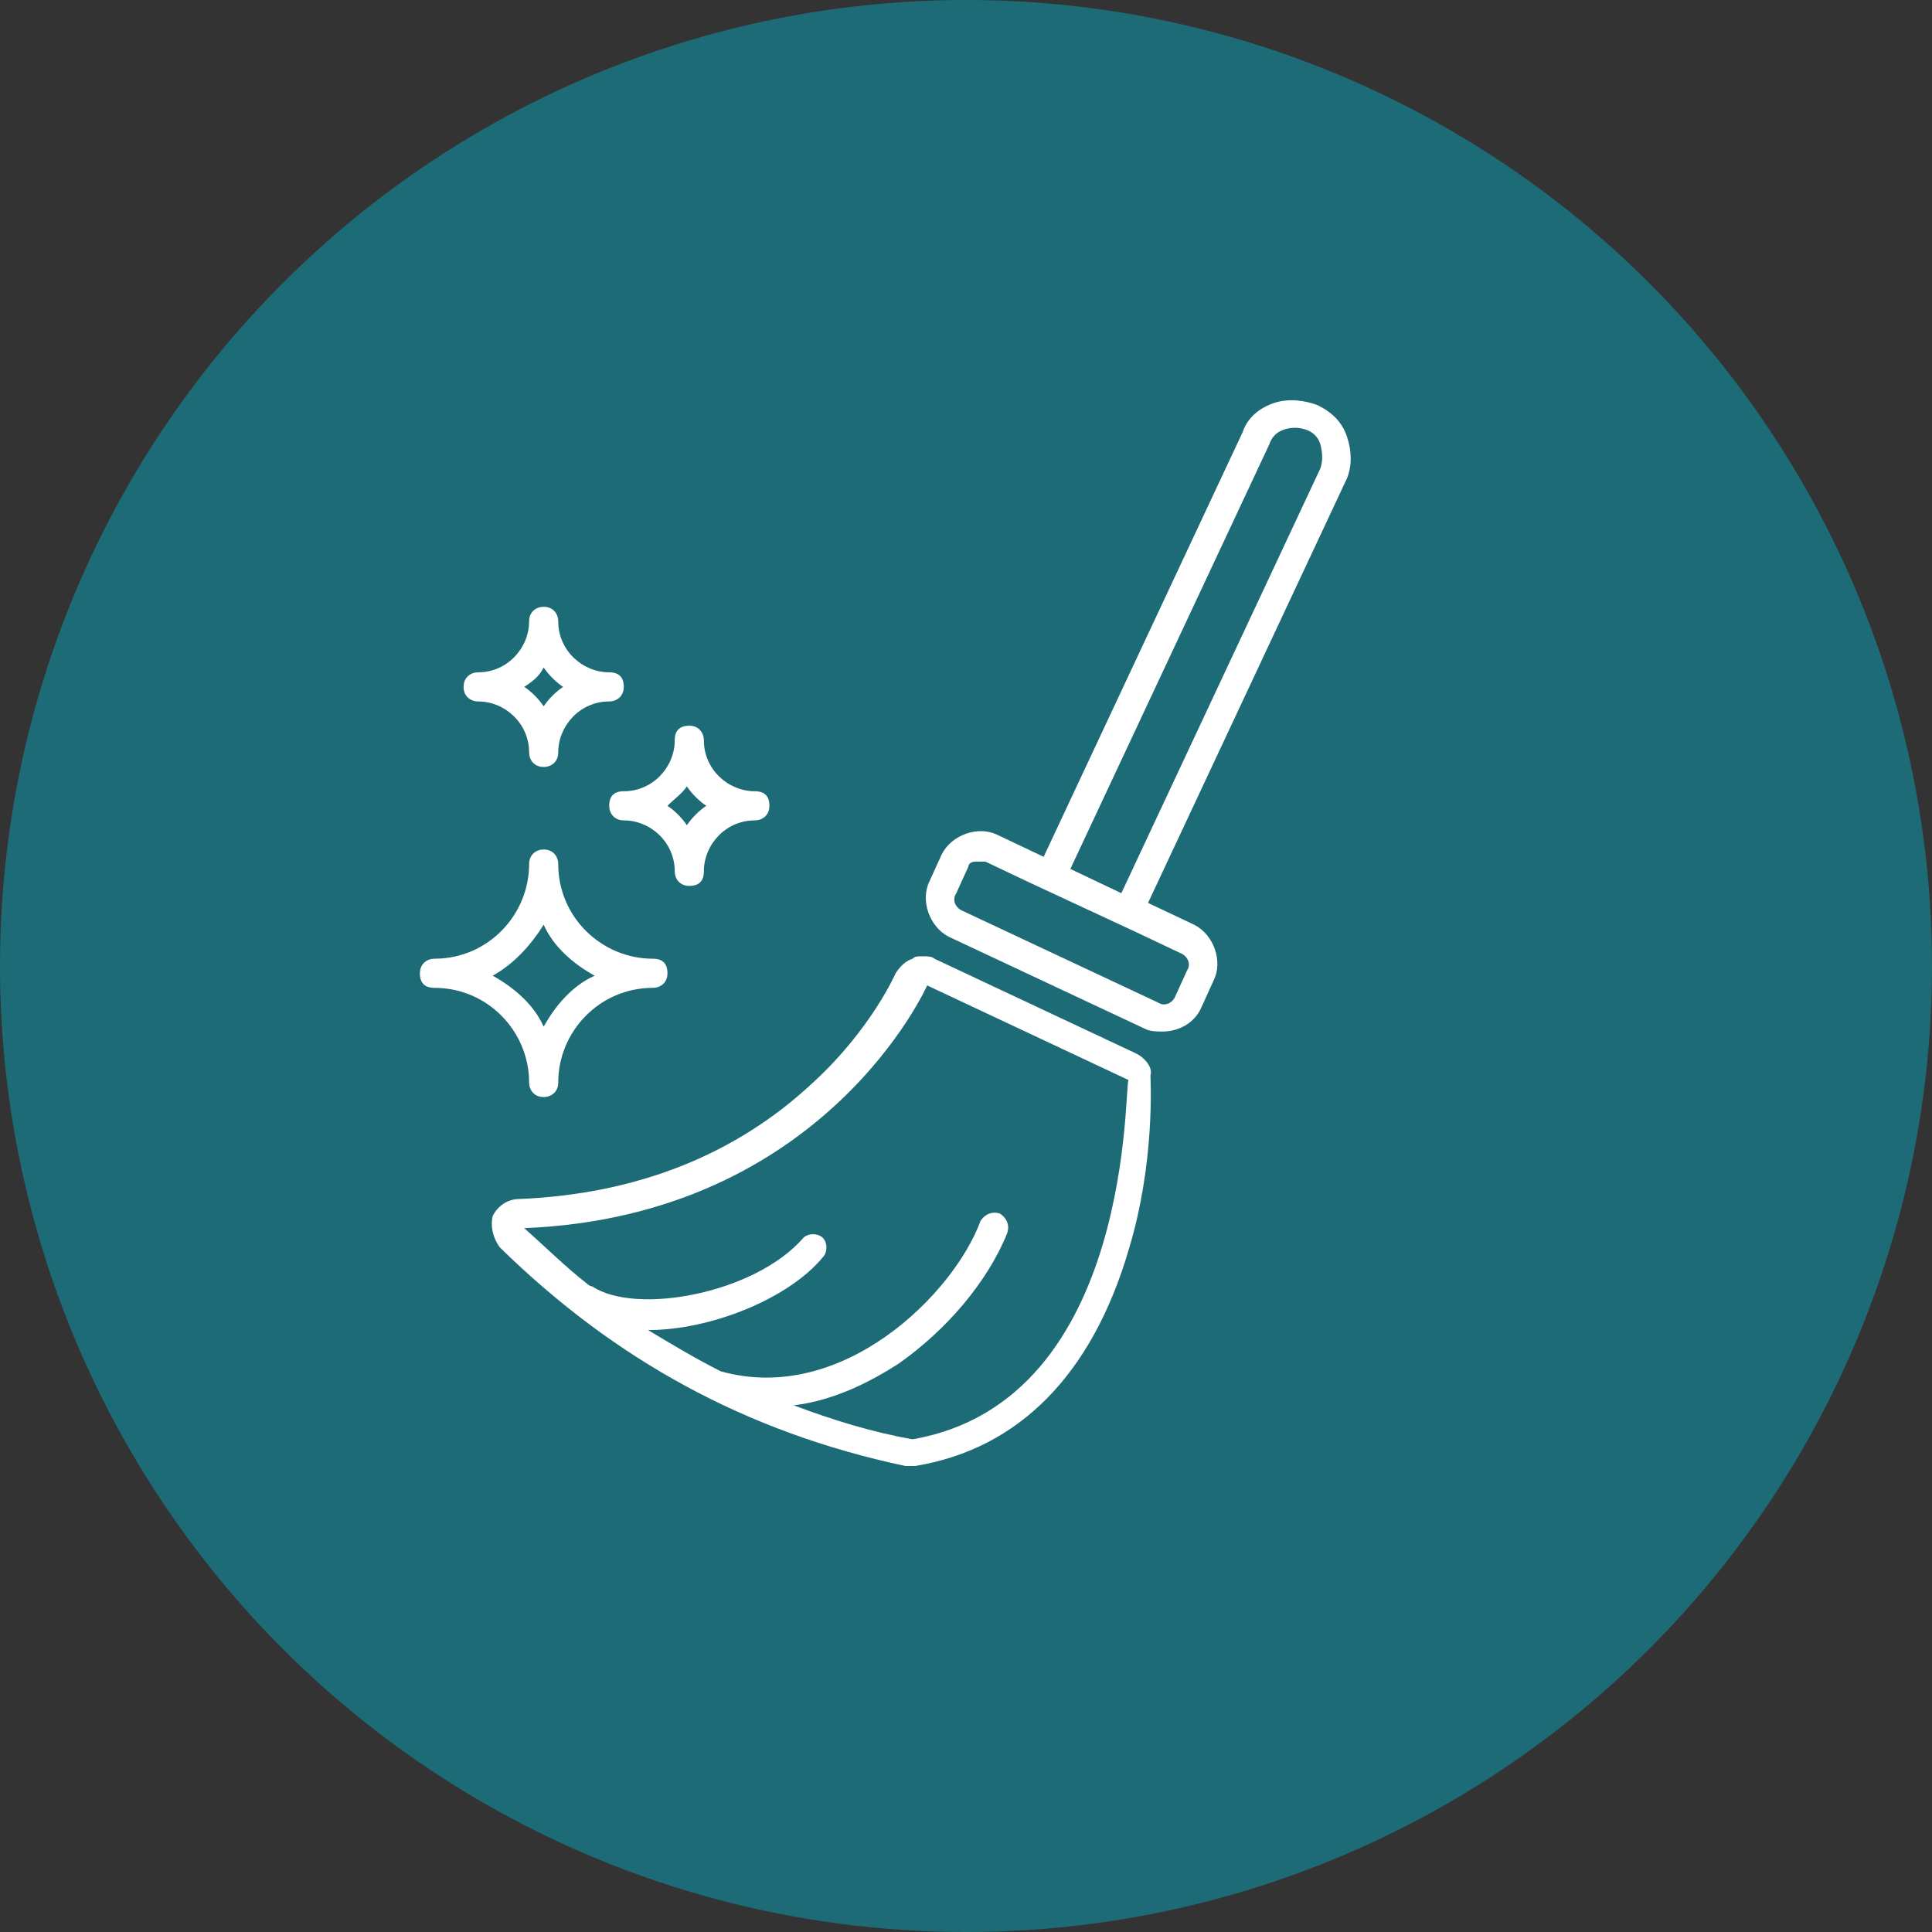
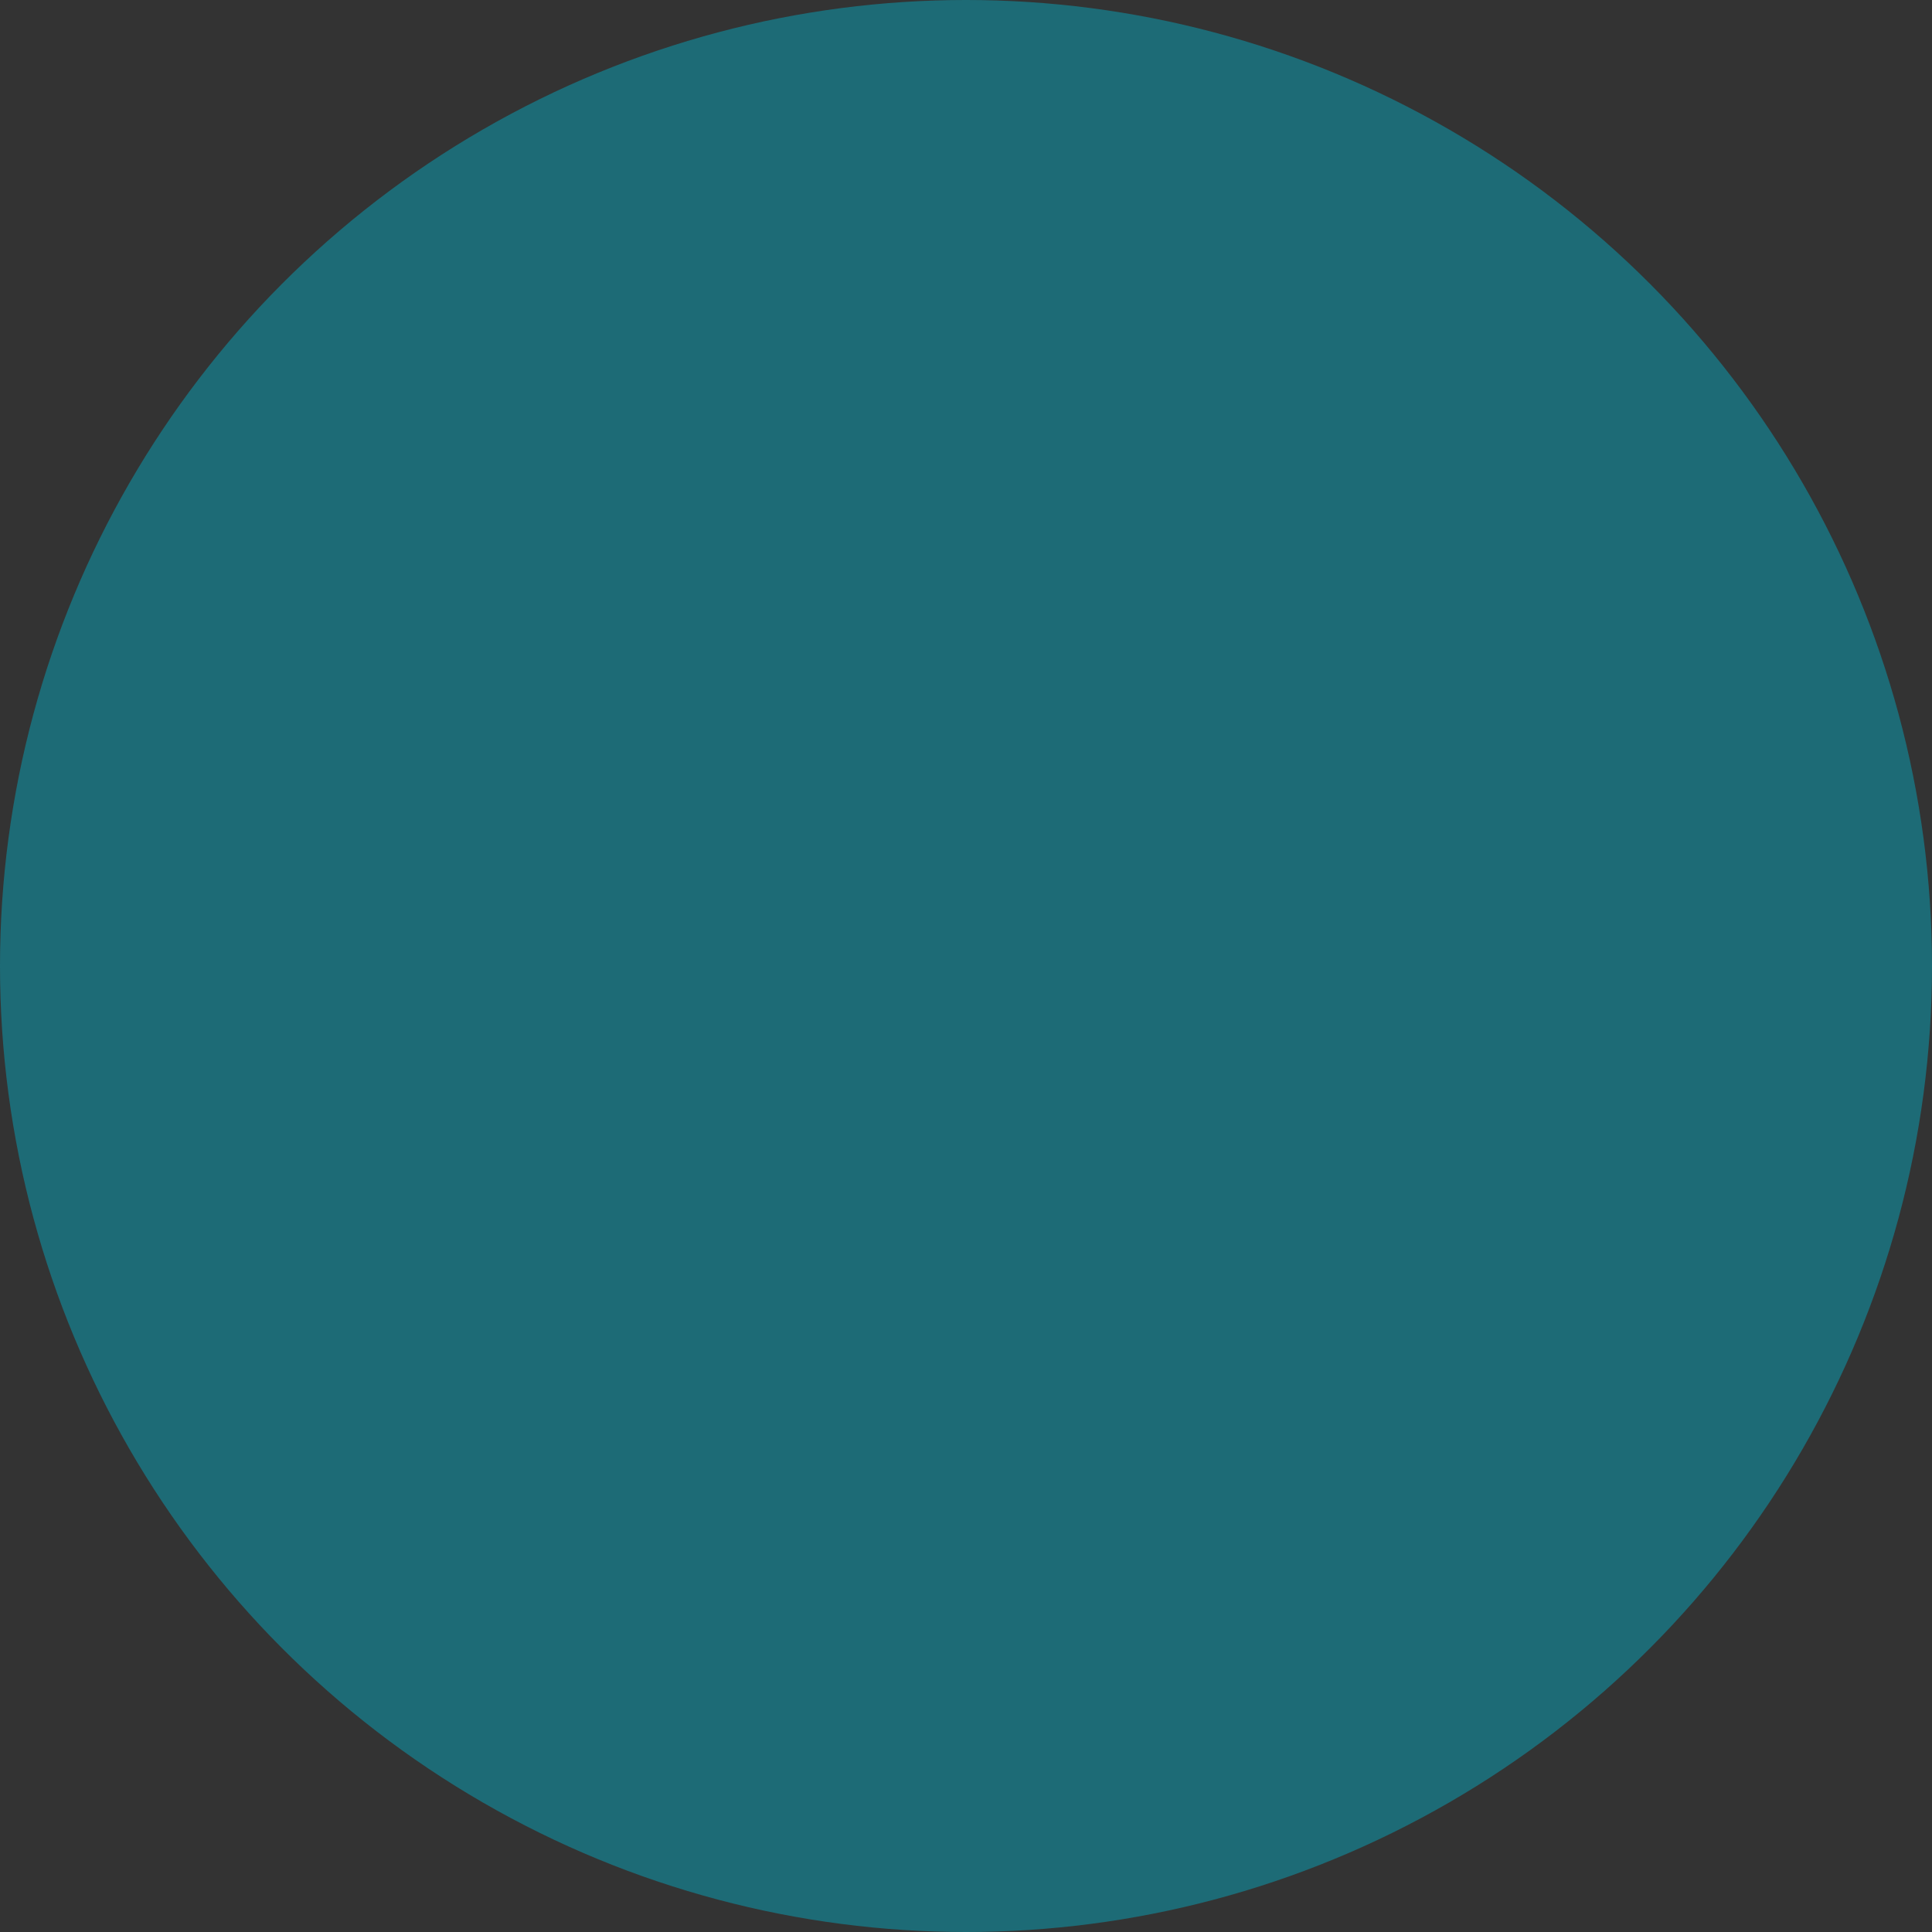
<svg xmlns="http://www.w3.org/2000/svg" version="1.1" id="Livello_1" x="0px" y="0px" viewBox="0 0 79.6 79.6" style="enable-background:new 0 0 79.6 79.6;" xml:space="preserve">
  <rect x="0" y="0" width="79.6" height="79.6" fill="#333333" stroke="none" />
  <style type="text/css"> .st0{fill:#1D6B76;} .st1{fill:#FFFFFF;} </style>
  <circle class="st0" cx="39.8" cy="39.8" r="39.8" />
-   <path class="st1" d="M46.8,43.4l-8.3-3.9c-0.1-0.1-0.3-0.1-0.5-0.1s-0.3,0-0.4,0.1c-0.3,0.1-0.5,0.3-0.7,0.6c0,0-1,2.3-3.4,4.5 c-3.2,3-7.3,4.6-12.1,4.8c-0.5,0-0.9,0.3-1.1,0.7c-0.1,0.4,0,0.9,0.3,1.3c4.7,4.6,10.1,7.6,16.7,9c0.1,0,0.1,0,0.2,0 c0,0,0.1,0,0.2,0c4.3-0.7,7.3-3.8,8.8-8.9c1.1-3.6,0.9-7,0.9-7.2C47.5,44,47.2,43.6,46.8,43.4z M37.6,59.3c-1.7-0.3-3.3-0.8-4.9-1.4 c1.7-0.2,3.2-1,4.3-1.7c2-1.4,3.7-3.4,4.5-5.4c0.1-0.3,0-0.6-0.3-0.8c-0.3-0.1-0.6,0-0.8,0.3c-1.1,3-5.7,7.6-10.7,6.2l0,0 c-1-0.5-2-1.1-3-1.7c2.6,0,5.8-1.3,7.2-3c0.2-0.2,0.2-0.6,0-0.8s-0.6-0.2-0.8,0c-2,2.3-6.9,3.2-8.7,2c0,0-0.1,0-0.2-0.1 c-0.9-0.7-1.7-1.5-2.6-2.3c12.4-0.5,16.6-10,16.6-10l8.3,3.9C46.3,44.5,46.8,57.7,37.6,59.3z M55.5,18c-0.2-0.6-0.6-1-1.2-1.3 c-0.5-0.2-1.2-0.3-1.8-0.1c-0.6,0.2-1.1,0.6-1.3,1.2L43,35.3l-1.9-0.9c-0.8-0.4-1.9,0-2.3,0.8l-0.5,1.1c-0.4,0.8,0,1.9,0.8,2.3 l8.1,3.8l0,0c0.2,0.1,0.5,0.1,0.7,0.1c0.6,0,1.3-0.3,1.6-1l0.5-1.1c0.4-0.8,0-1.9-0.8-2.3l-1.9-0.9l8.2-17.5 C55.7,19.2,55.7,18.6,55.5,18z M48.7,39.3c0.2,0.1,0.4,0.4,0.2,0.7l-0.5,1.1c-0.1,0.2-0.4,0.4-0.7,0.2l-8.1-3.8 c-0.2-0.1-0.4-0.4-0.2-0.7l0.5-1.1c0-0.1,0.1-0.2,0.3-0.2c0.1,0,0.3,0,0.4,0l1.9,0.9l0,0l4.3,2l0,0L48.7,39.3z M54.4,19.3l-8.2,17.5 l-2.1-1l8.2-17.5c0.1-0.3,0.3-0.5,0.6-0.6s0.6-0.1,0.9,0s0.5,0.3,0.6,0.6C54.5,18.7,54.5,19,54.4,19.3z M21.8,44.6 c0,0.3,0.2,0.6,0.6,0.6c0.3,0,0.6-0.2,0.6-0.6c0-2.1,1.7-3.9,3.9-3.9c0.3,0,0.6-0.2,0.6-0.6s-0.2-0.6-0.6-0.6 c-2.1,0-3.9-1.7-3.9-3.9c0-0.3-0.2-0.6-0.6-0.6c-0.3,0-0.6,0.2-0.6,0.6c0,2.1-1.7,3.9-3.9,3.9c-0.3,0-0.6,0.2-0.6,0.6 s0.2,0.6,0.6,0.6C20.1,40.7,21.8,42.5,21.8,44.6z M22.4,38.1c0.4,0.9,1.2,1.6,2.1,2.1c-0.9,0.4-1.6,1.2-2.1,2.1 c-0.4-0.9-1.2-1.6-2.1-2.1C21.2,39.7,21.9,38.9,22.4,38.1z M25.1,33.2c0,0.3,0.2,0.6,0.6,0.6c1.1,0,2.1,0.9,2.1,2.1 c0,0.3,0.2,0.6,0.6,0.6s0.6-0.2,0.6-0.6c0-1.1,0.9-2.1,2.1-2.1c0.3,0,0.6-0.2,0.6-0.6s-0.2-0.6-0.6-0.6c-1.1,0-2.1-0.9-2.1-2.1 c0-0.3-0.2-0.6-0.6-0.6s-0.6,0.2-0.6,0.6c0,1.1-0.9,2.1-2.1,2.1C25.3,32.6,25.1,32.8,25.1,33.2z M28.3,32.4c0.2,0.3,0.5,0.6,0.8,0.8 c-0.3,0.2-0.6,0.5-0.8,0.8c-0.2-0.3-0.5-0.6-0.8-0.8C27.8,32.9,28.1,32.7,28.3,32.4z M19.7,28.9c1.1,0,2.1,0.9,2.1,2.1 c0,0.3,0.2,0.6,0.6,0.6c0.3,0,0.6-0.2,0.6-0.6c0-1.1,0.9-2.1,2.1-2.1c0.3,0,0.6-0.2,0.6-0.6s-0.2-0.6-0.6-0.6 c-1.1,0-2.1-0.9-2.1-2.1c0-0.3-0.2-0.6-0.6-0.6c-0.3,0-0.6,0.2-0.6,0.6c0,1.1-0.9,2.1-2.1,2.1c-0.3,0-0.6,0.2-0.6,0.6 C19.1,28.7,19.4,28.9,19.7,28.9z M22.4,27.5c0.2,0.3,0.5,0.6,0.8,0.8c-0.3,0.2-0.6,0.5-0.8,0.8c-0.2-0.3-0.5-0.6-0.8-0.8 C21.9,28.1,22.2,27.9,22.4,27.5z" />
</svg>